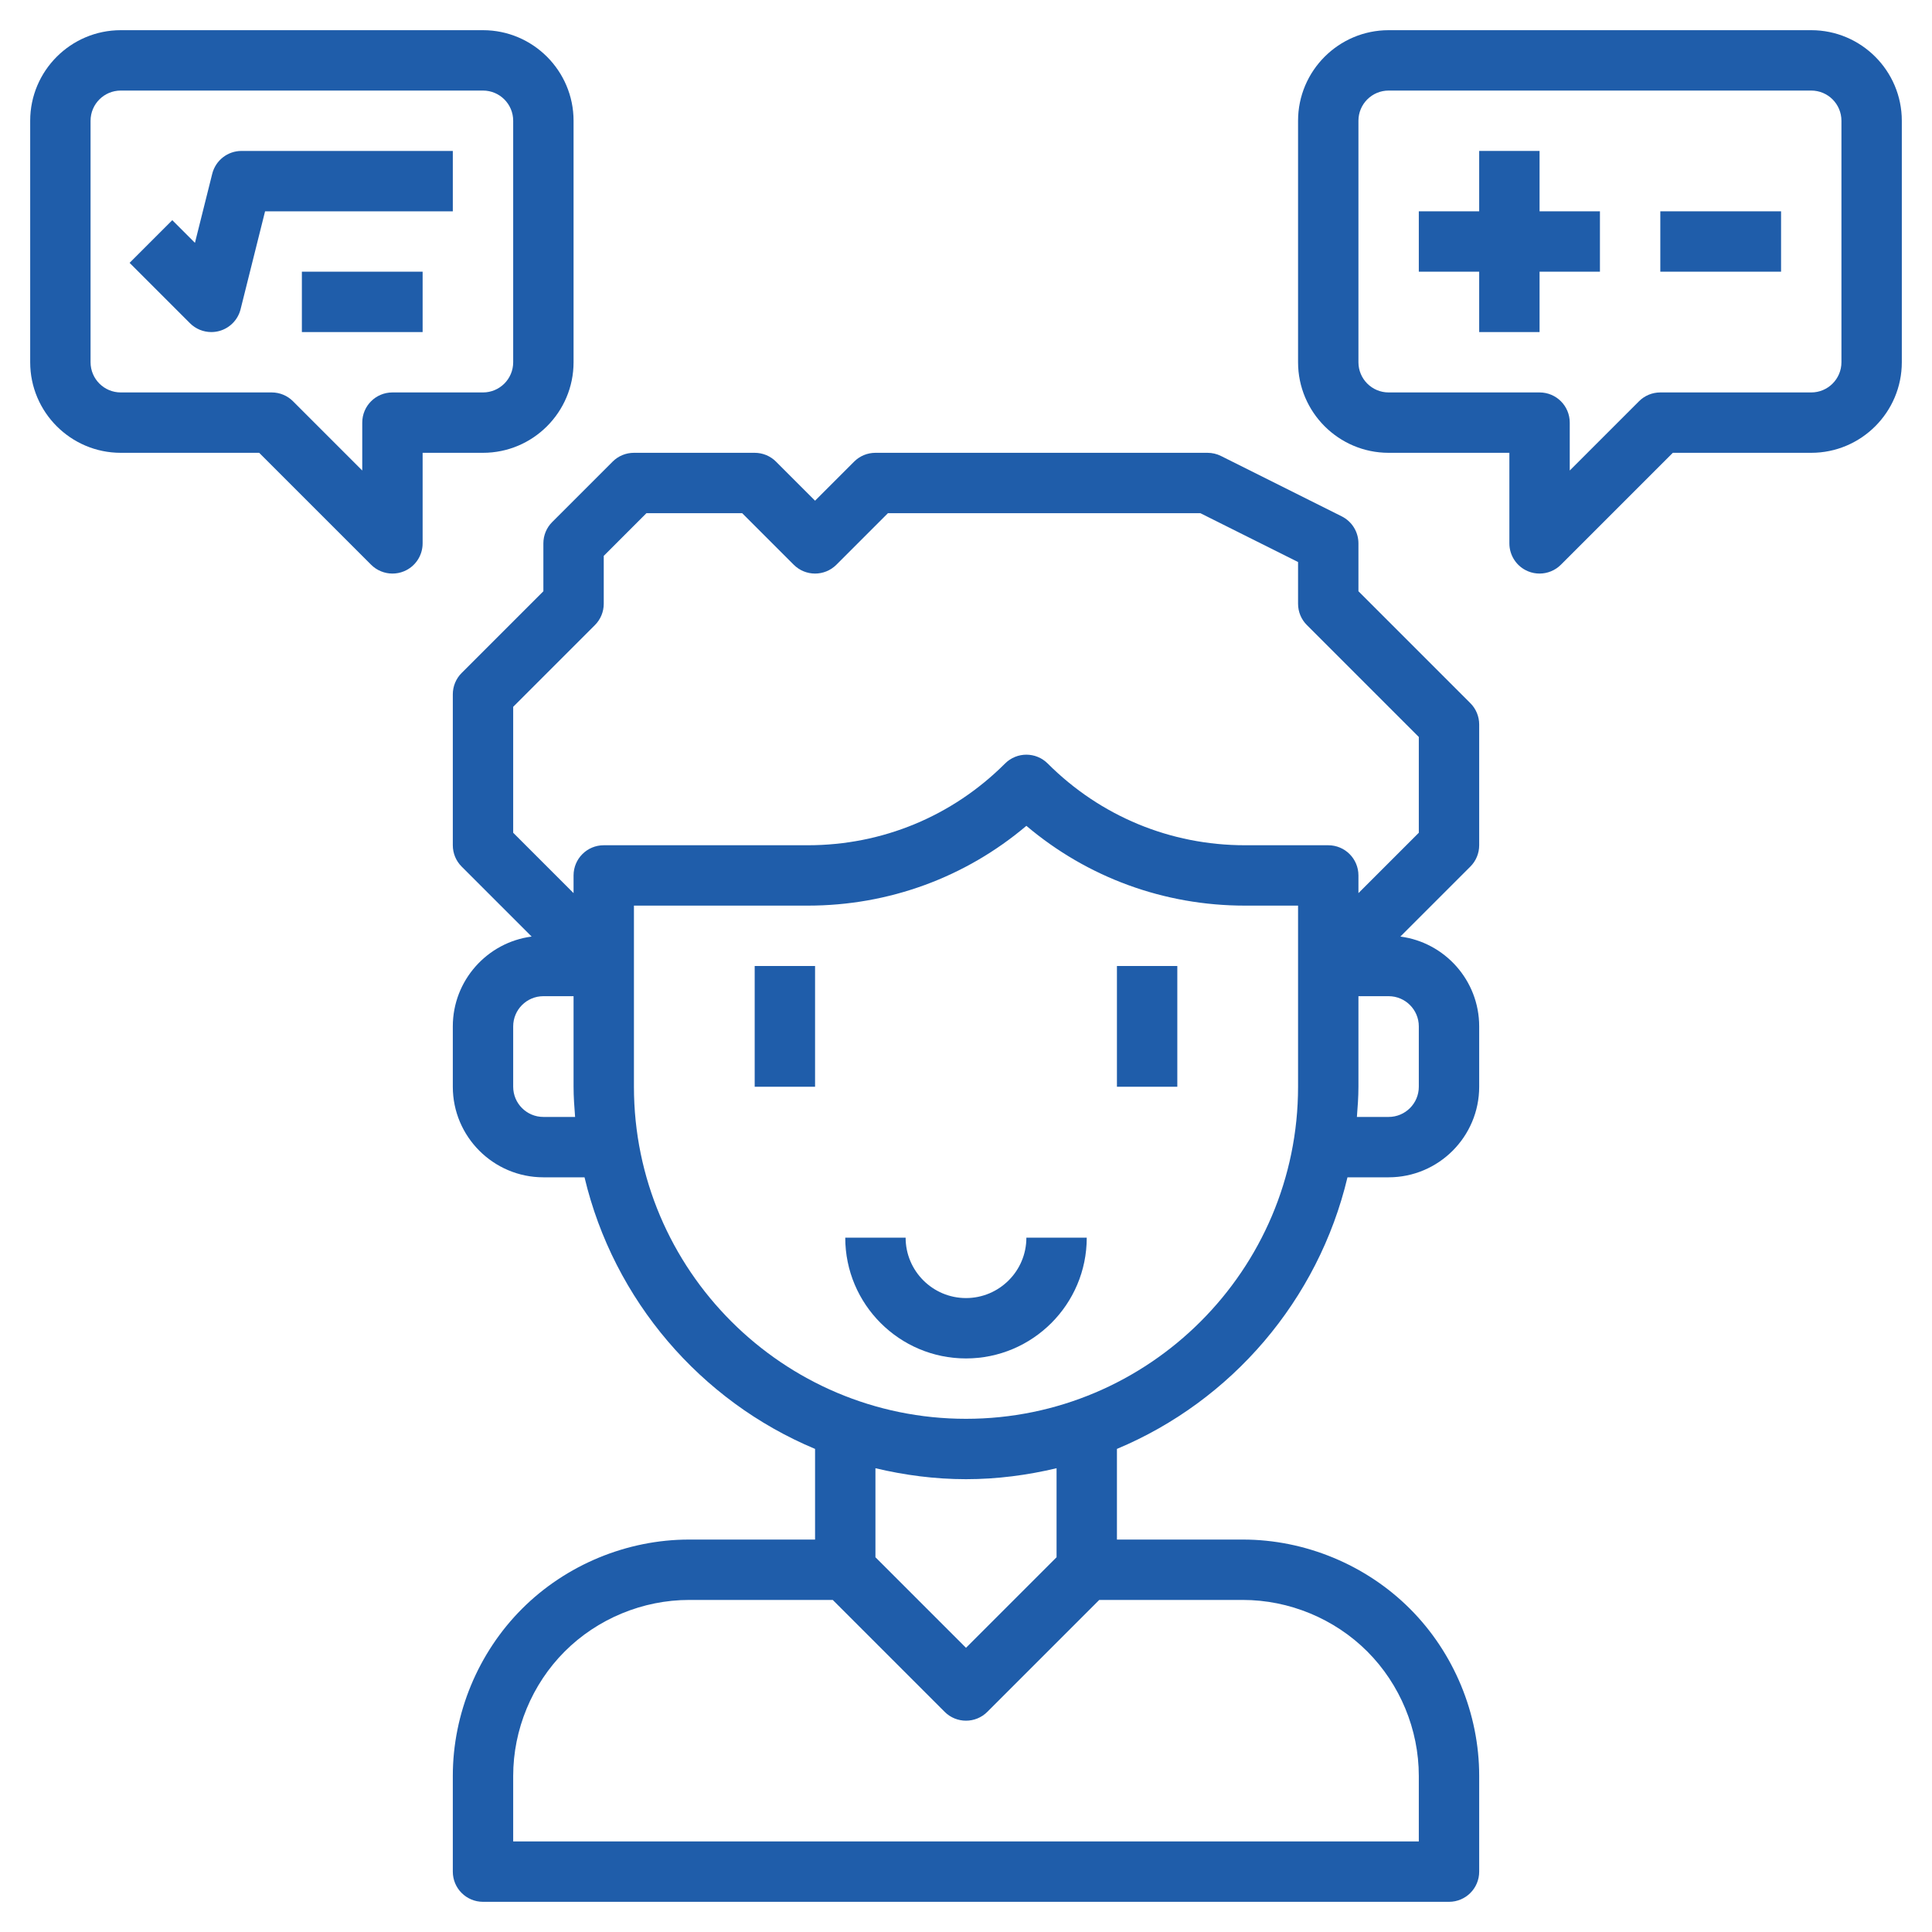
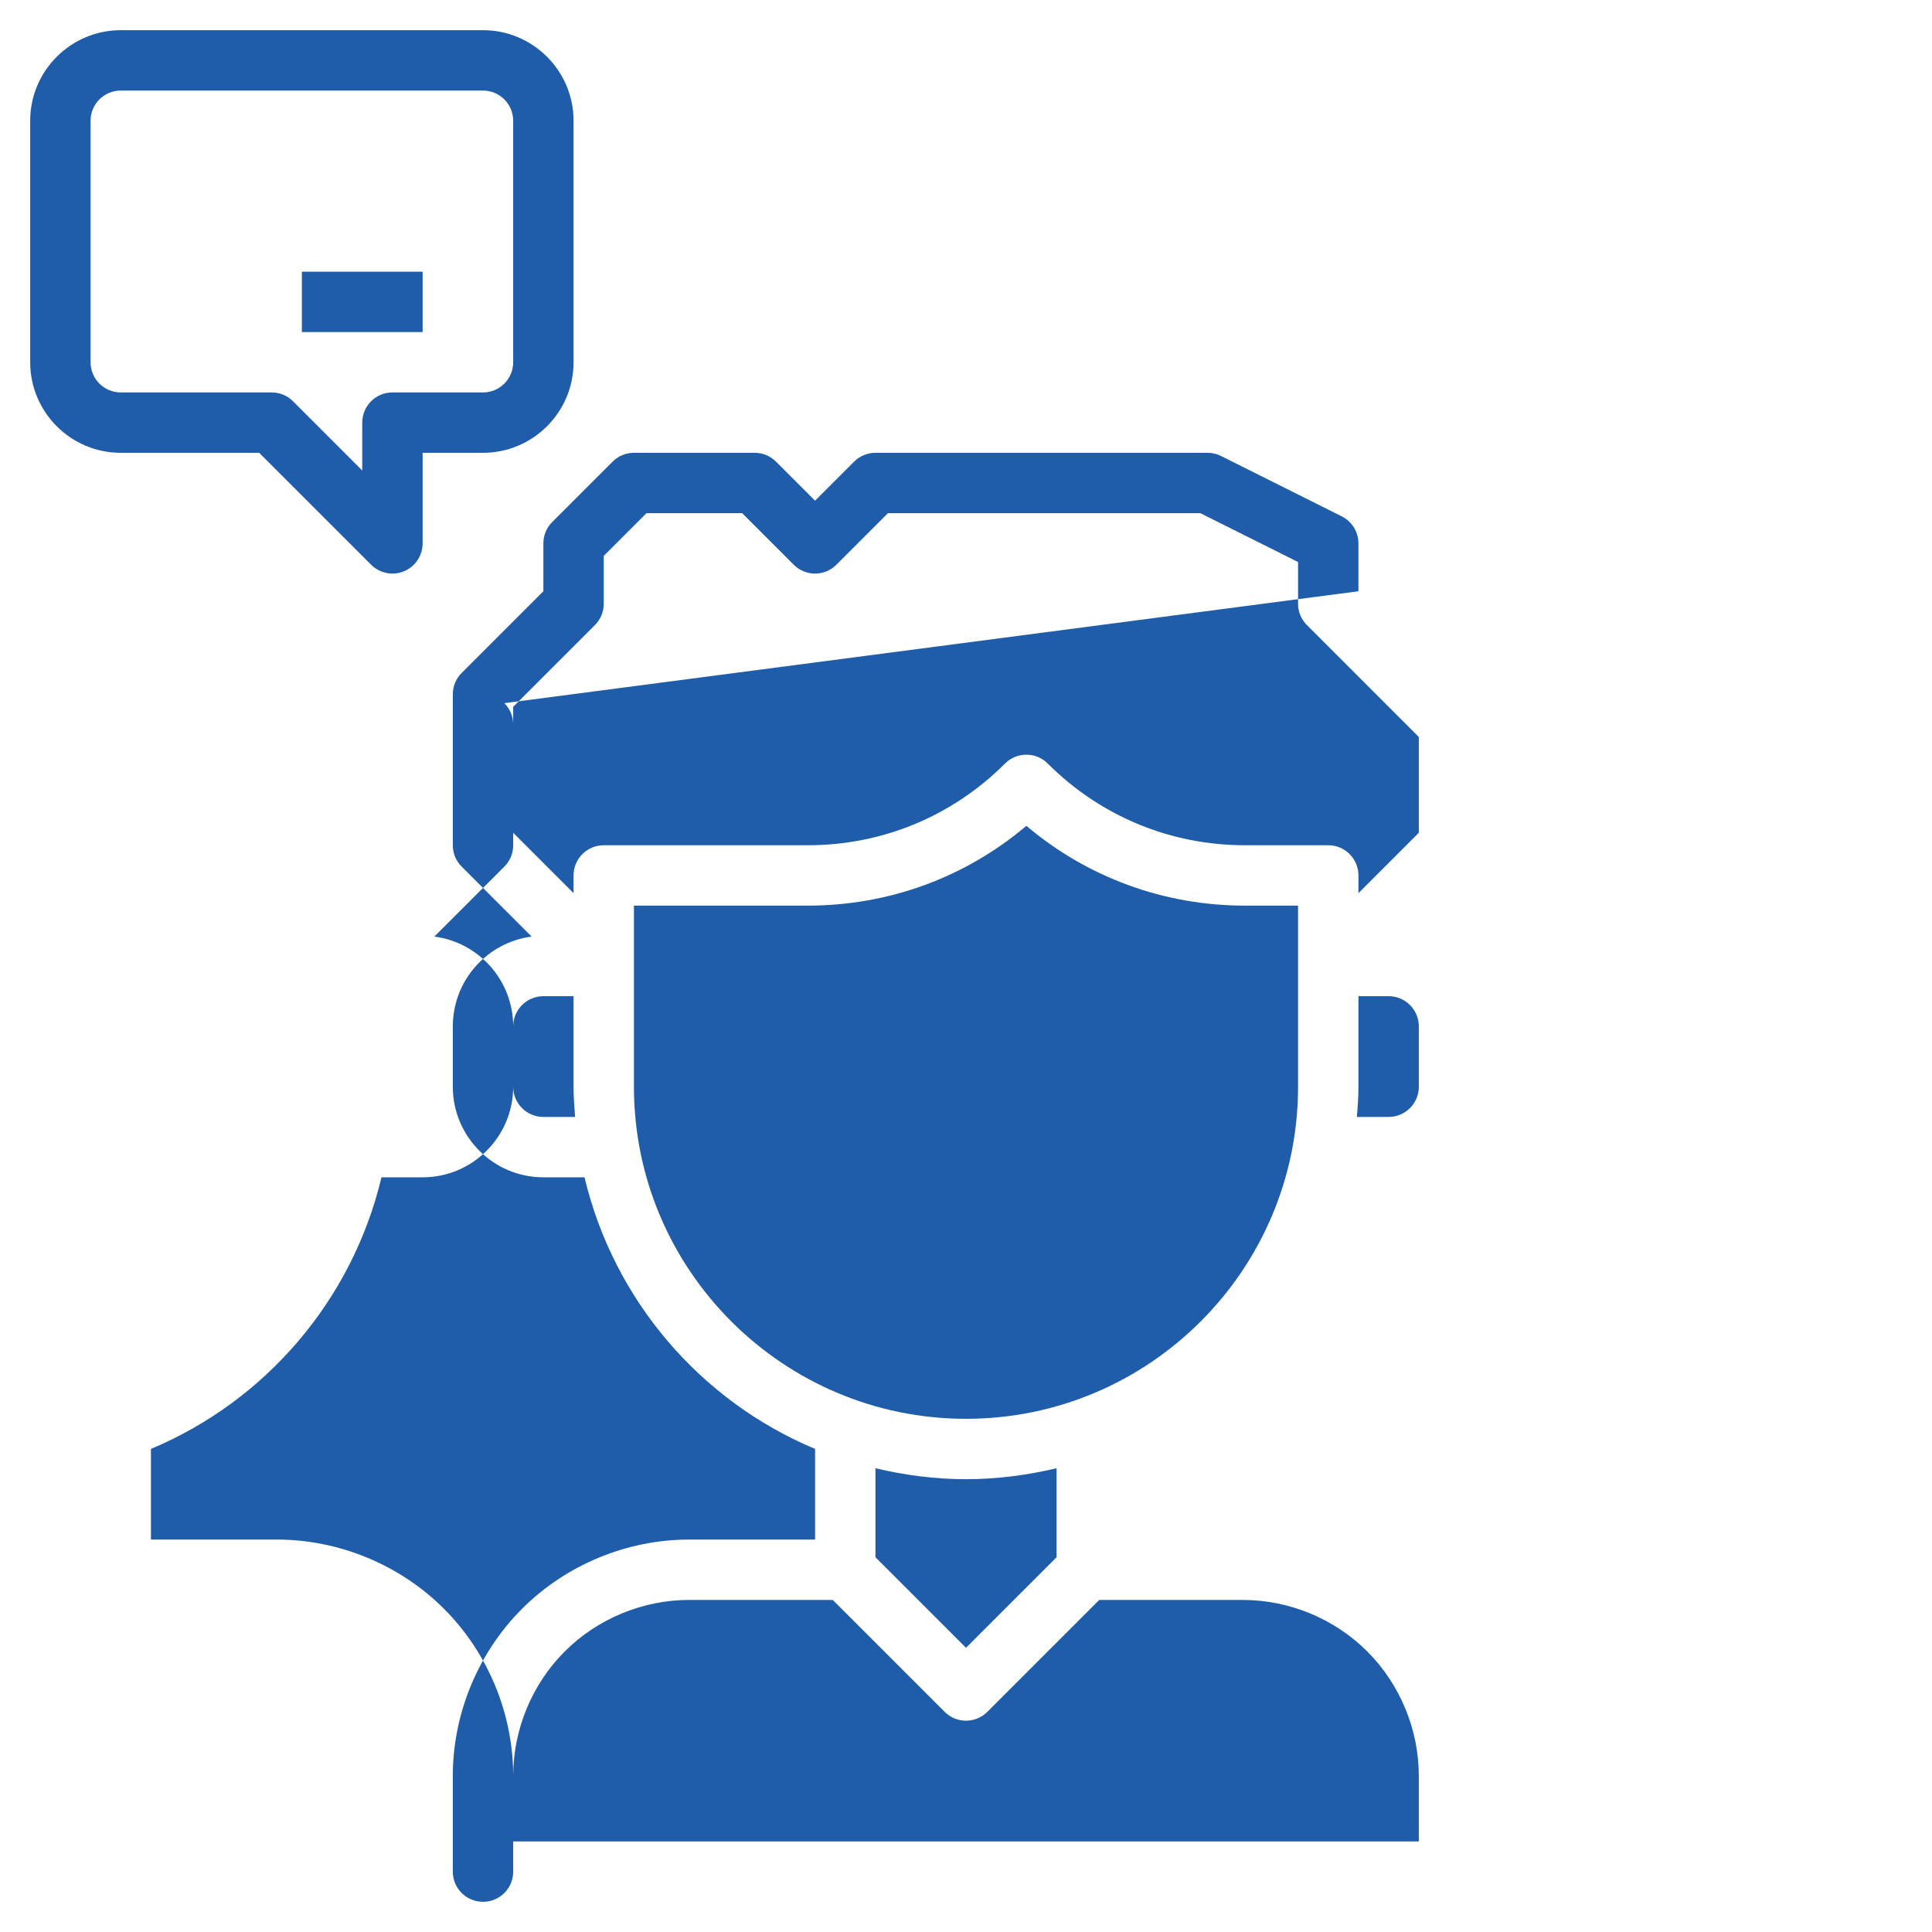
<svg xmlns="http://www.w3.org/2000/svg" id="Layer_3" enable-background="new 0 0 64 64" height="512px" viewBox="0 0 64 64" width="512px">
  <g>
-     <path d="m45 19.586v-1.586c0-.379-.214-.725-.553-.895l-4-2c-.138-.069-.292-.105-.447-.105h-11c-.266 0-.52.105-.707.293l-1.293 1.293-1.293-1.293c-.187-.188-.441-.293-.707-.293h-4c-.266 0-.52.105-.707.293l-2 2c-.188.187-.293.441-.293.707v1.586l-2.707 2.707c-.188.187-.293.441-.293.707v5c0 .266.105.52.293.707l2.318 2.318c-1.471.192-2.611 1.453-2.611 2.975v2c0 1.654 1.346 3 3 3h1.363c.967 4.071 3.843 7.41 7.637 8.997v3.003h-4.172c-2.061 0-4.078.836-5.535 2.293s-2.293 3.475-2.293 5.535v3.172c0 .553.447 1 1 1h32c.553 0 1-.447 1-1v-3.172c0-2.061-.836-4.078-2.293-5.535s-3.475-2.293-5.535-2.293h-4.172v-3.003c3.794-1.587 6.669-4.926 7.637-8.997h1.363c1.654 0 3-1.346 3-3v-2c0-1.522-1.14-2.783-2.611-2.975l2.318-2.318c.188-.187.293-.441.293-.707v-4c0-.266-.105-.52-.293-.707zm-27 17.414c-.552 0-1-.448-1-1v-2c0-.552.448-1 1-1h1v3c0 .338.025.669.051 1zm23.172 16c1.534 0 3.036.622 4.121 1.707s1.707 2.587 1.707 4.121v2.172h-30v-2.172c0-1.534.622-3.036 1.707-4.121s2.587-1.707 4.121-1.707h4.758l3.707 3.707c.195.195.451.293.707.293s.512-.098.707-.293l3.707-3.707zm-12.172-1.414v-2.949c.965.229 1.966.363 3 .363s2.035-.134 3-.363v2.949l-3 3zm14-15.586c0 6.065-4.935 11-11 11s-11-4.935-11-11v-6h5.758c2.681 0 5.218-.932 7.242-2.643 2.024 1.711 4.562 2.643 7.242 2.643h1.758zm4-2v2c0 .552-.448 1-1 1h-1.051c.026-.331.051-.662.051-1v-3h1c.552 0 1 .448 1 1zm0-6.414-2 2v-.586c0-.553-.447-1-1-1h-2.758c-2.469 0-4.789-.961-6.535-2.707-.391-.391-1.023-.391-1.414 0-1.746 1.746-4.066 2.707-6.535 2.707h-6.758c-.553 0-1 .447-1 1v.586l-2-2v-4.172l2.707-2.707c.188-.187.293-.441.293-.707v-1.586l1.414-1.414h3.172l1.707 1.707c.391.391 1.023.391 1.414 0l1.707-1.707h10.35l3.236 1.618v1.382c0 .266.105.52.293.707l3.707 3.707z" data-original="#000000" class="active-path" data-old_color="#000000" fill="#1F5DAA" />
+     <path d="m45 19.586v-1.586c0-.379-.214-.725-.553-.895l-4-2c-.138-.069-.292-.105-.447-.105h-11c-.266 0-.52.105-.707.293l-1.293 1.293-1.293-1.293c-.187-.188-.441-.293-.707-.293h-4c-.266 0-.52.105-.707.293l-2 2c-.188.187-.293.441-.293.707v1.586l-2.707 2.707c-.188.187-.293.441-.293.707v5c0 .266.105.52.293.707l2.318 2.318c-1.471.192-2.611 1.453-2.611 2.975v2c0 1.654 1.346 3 3 3h1.363c.967 4.071 3.843 7.41 7.637 8.997v3.003h-4.172c-2.061 0-4.078.836-5.535 2.293s-2.293 3.475-2.293 5.535v3.172c0 .553.447 1 1 1c.553 0 1-.447 1-1v-3.172c0-2.061-.836-4.078-2.293-5.535s-3.475-2.293-5.535-2.293h-4.172v-3.003c3.794-1.587 6.669-4.926 7.637-8.997h1.363c1.654 0 3-1.346 3-3v-2c0-1.522-1.14-2.783-2.611-2.975l2.318-2.318c.188-.187.293-.441.293-.707v-4c0-.266-.105-.52-.293-.707zm-27 17.414c-.552 0-1-.448-1-1v-2c0-.552.448-1 1-1h1v3c0 .338.025.669.051 1zm23.172 16c1.534 0 3.036.622 4.121 1.707s1.707 2.587 1.707 4.121v2.172h-30v-2.172c0-1.534.622-3.036 1.707-4.121s2.587-1.707 4.121-1.707h4.758l3.707 3.707c.195.195.451.293.707.293s.512-.098.707-.293l3.707-3.707zm-12.172-1.414v-2.949c.965.229 1.966.363 3 .363s2.035-.134 3-.363v2.949l-3 3zm14-15.586c0 6.065-4.935 11-11 11s-11-4.935-11-11v-6h5.758c2.681 0 5.218-.932 7.242-2.643 2.024 1.711 4.562 2.643 7.242 2.643h1.758zm4-2v2c0 .552-.448 1-1 1h-1.051c.026-.331.051-.662.051-1v-3h1c.552 0 1 .448 1 1zm0-6.414-2 2v-.586c0-.553-.447-1-1-1h-2.758c-2.469 0-4.789-.961-6.535-2.707-.391-.391-1.023-.391-1.414 0-1.746 1.746-4.066 2.707-6.535 2.707h-6.758c-.553 0-1 .447-1 1v.586l-2-2v-4.172l2.707-2.707c.188-.187.293-.441.293-.707v-1.586l1.414-1.414h3.172l1.707 1.707c.391.391 1.023.391 1.414 0l1.707-1.707h10.35l3.236 1.618v1.382c0 .266.105.52.293.707l3.707 3.707z" data-original="#000000" class="active-path" data-old_color="#000000" fill="#1F5DAA" />
    <path d="m25 32h2v4h-2z" data-original="#000000" class="active-path" data-old_color="#000000" fill="#1F5DAA" />
    <path d="m37 32h2v4h-2z" data-original="#000000" class="active-path" data-old_color="#000000" fill="#1F5DAA" />
    <path d="m32 43c-1.103 0-2-.897-2-2h-2c0 2.206 1.794 4 4 4s4-1.794 4-4h-2c0 1.103-.897 2-2 2z" data-original="#000000" class="active-path" data-old_color="#000000" fill="#1F5DAA" />
    <path d="m19 12v-8c0-1.654-1.346-3-3-3h-12c-1.654 0-3 1.346-3 3v8c0 1.654 1.346 3 3 3h4.586l3.707 3.707c.191.191.447.293.707.293.129 0 .259-.024.383-.076.374-.154.617-.52.617-.924v-3h2c1.654 0 3-1.346 3-3zm-6 1c-.553 0-1 .447-1 1v1.586l-2.293-2.293c-.187-.188-.441-.293-.707-.293h-5c-.552 0-1-.448-1-1v-8c0-.552.448-1 1-1h12c.552 0 1 .448 1 1v8c0 .552-.448 1-1 1z" data-original="#000000" class="active-path" data-old_color="#000000" fill="#1F5DAA" />
-     <path d="m7.03 5.758-.572 2.286-.751-.751-1.414 1.414 2 2c.19.19.445.293.707.293.089 0 .179-.012.267-.036.348-.097.616-.372.703-.722l.811-3.242h6.219v-2h-7c-.459 0-.858.312-.97.758z" data-original="#000000" class="active-path" data-old_color="#000000" fill="#1F5DAA" />
    <path d="m10 9h4v2h-4z" data-original="#000000" class="active-path" data-old_color="#000000" fill="#1F5DAA" />
-     <path d="m60 1h-14c-1.654 0-3 1.346-3 3v8c0 1.654 1.346 3 3 3h4v3c0 .404.243.77.617.924.124.052.254.076.383.076.26 0 .516-.102.707-.293l3.707-3.707h4.586c1.654 0 3-1.346 3-3v-8c0-1.654-1.346-3-3-3zm1 11c0 .552-.448 1-1 1h-5c-.266 0-.52.105-.707.293l-2.293 2.293v-1.586c0-.553-.447-1-1-1h-5c-.552 0-1-.448-1-1v-8c0-.552.448-1 1-1h14c.552 0 1 .448 1 1z" data-original="#000000" class="active-path" data-old_color="#000000" fill="#1F5DAA" />
-     <path d="m51 5h-2v2h-2v2h2v2h2v-2h2v-2h-2z" data-original="#000000" class="active-path" data-old_color="#000000" fill="#1F5DAA" />
-     <path d="m55 7h4v2h-4z" data-original="#000000" class="active-path" data-old_color="#000000" fill="#1F5DAA" />
  </g>
</svg>